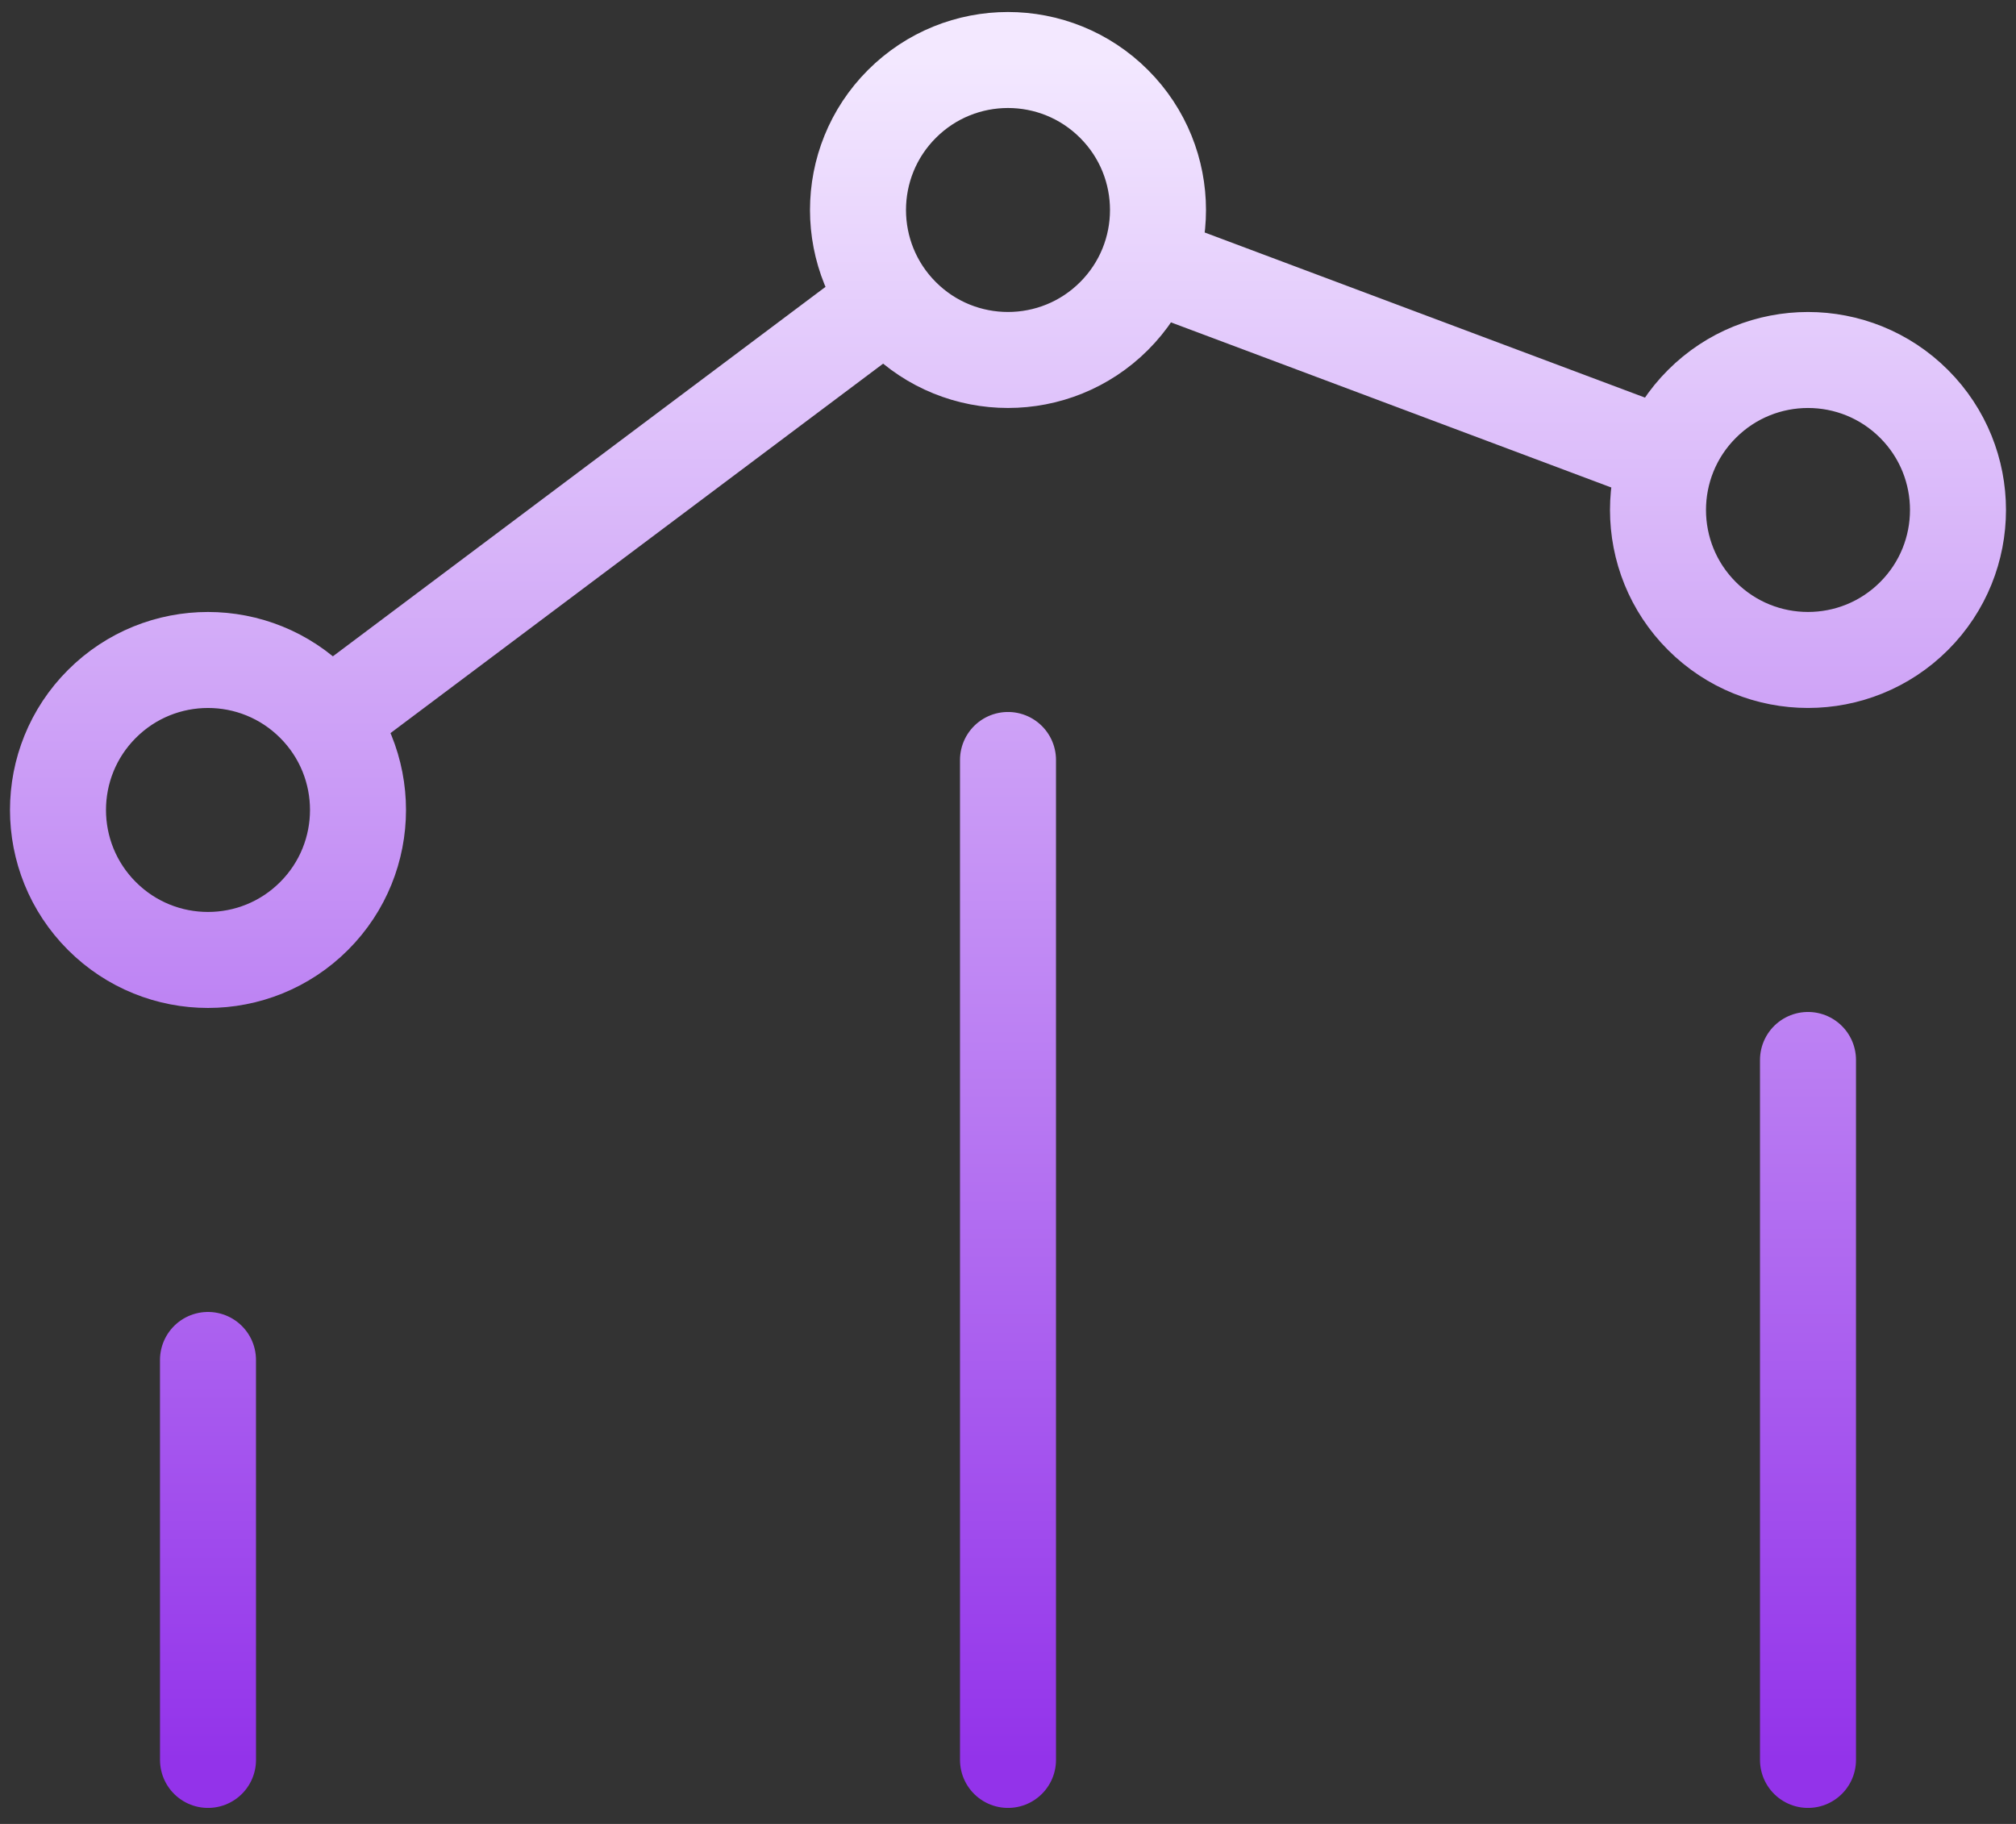
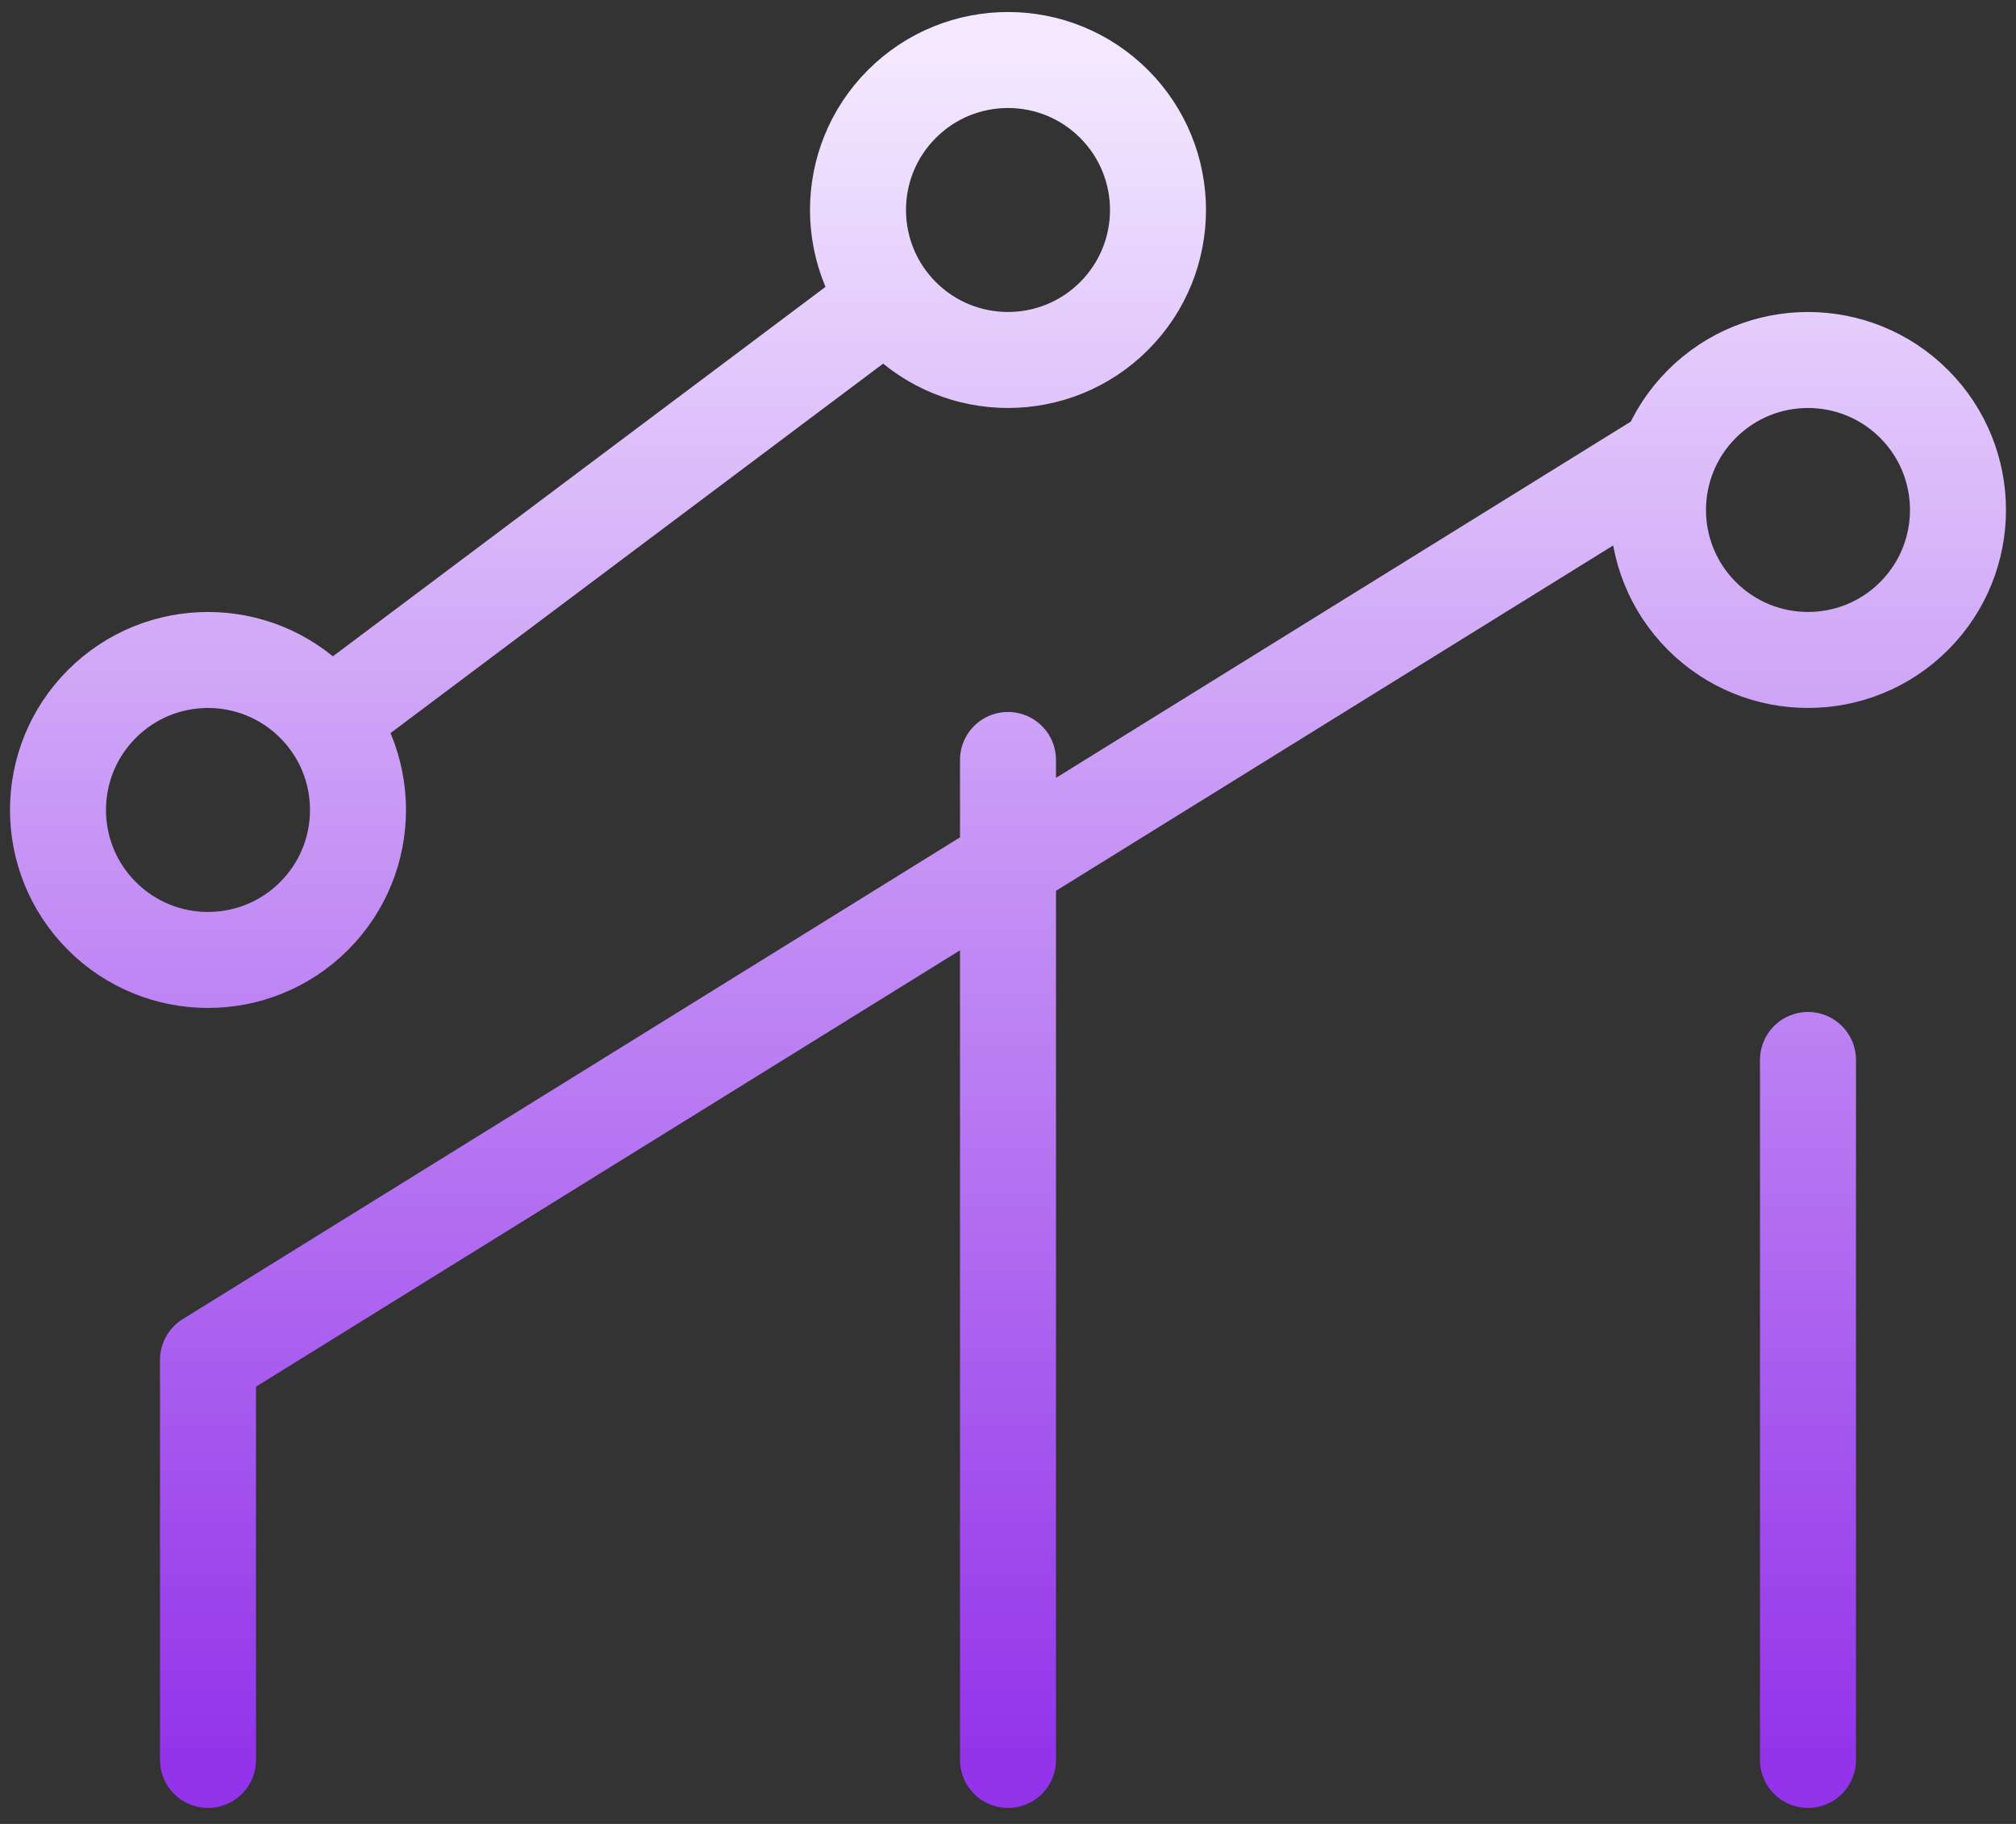
<svg xmlns="http://www.w3.org/2000/svg" width="84" height="76" viewBox="0 0 84 76" fill="none">
  <rect x="0" y="0" width="84" height="76" fill="#333333" stroke="none" />
-   <path d="M75.333 73.333V44.167M42 73.333V31.667M8.667 73.333L8.666 56.667M47.861 10.948L69.396 19.024M36.995 12.504L13.668 29.999M79.753 16.831C82.193 19.271 82.193 23.229 79.753 25.669C77.312 28.11 73.355 28.11 70.914 25.669C68.473 23.229 68.473 19.271 70.914 16.831C73.355 14.39 77.312 14.39 79.753 16.831ZM13.086 29.331C15.527 31.771 15.527 35.729 13.086 38.169C10.645 40.61 6.688 40.61 4.247 38.169C1.806 35.729 1.806 31.771 4.247 29.331C6.688 26.89 10.645 26.89 13.086 29.331ZM46.419 4.331C48.86 6.771 48.86 10.729 46.419 13.169C43.978 15.61 40.021 15.61 37.58 13.169C35.14 10.729 35.14 6.771 37.58 4.331C40.021 1.89 43.978 1.89 46.419 4.331Z" stroke="url(#paint0_linear_4155_436)" stroke-width="4" stroke-linecap="round" stroke-linejoin="round" />
+   <path d="M75.333 73.333V44.167M42 73.333V31.667M8.667 73.333L8.666 56.667L69.396 19.024M36.995 12.504L13.668 29.999M79.753 16.831C82.193 19.271 82.193 23.229 79.753 25.669C77.312 28.11 73.355 28.11 70.914 25.669C68.473 23.229 68.473 19.271 70.914 16.831C73.355 14.39 77.312 14.39 79.753 16.831ZM13.086 29.331C15.527 31.771 15.527 35.729 13.086 38.169C10.645 40.61 6.688 40.61 4.247 38.169C1.806 35.729 1.806 31.771 4.247 29.331C6.688 26.89 10.645 26.89 13.086 29.331ZM46.419 4.331C48.86 6.771 48.86 10.729 46.419 13.169C43.978 15.61 40.021 15.61 37.58 13.169C35.14 10.729 35.14 6.771 37.58 4.331C40.021 1.89 43.978 1.89 46.419 4.331Z" stroke="url(#paint0_linear_4155_436)" stroke-width="4" stroke-linecap="round" stroke-linejoin="round" />
  <defs>
    <linearGradient id="paint0_linear_4155_436" x1="42" y1="2.5" x2="42" y2="73.333" gradientUnits="userSpaceOnUse">
      <stop stop-color="#F3E8FF" />
      <stop offset="1" stop-color="#9333EA" />
    </linearGradient>
  </defs>
</svg>